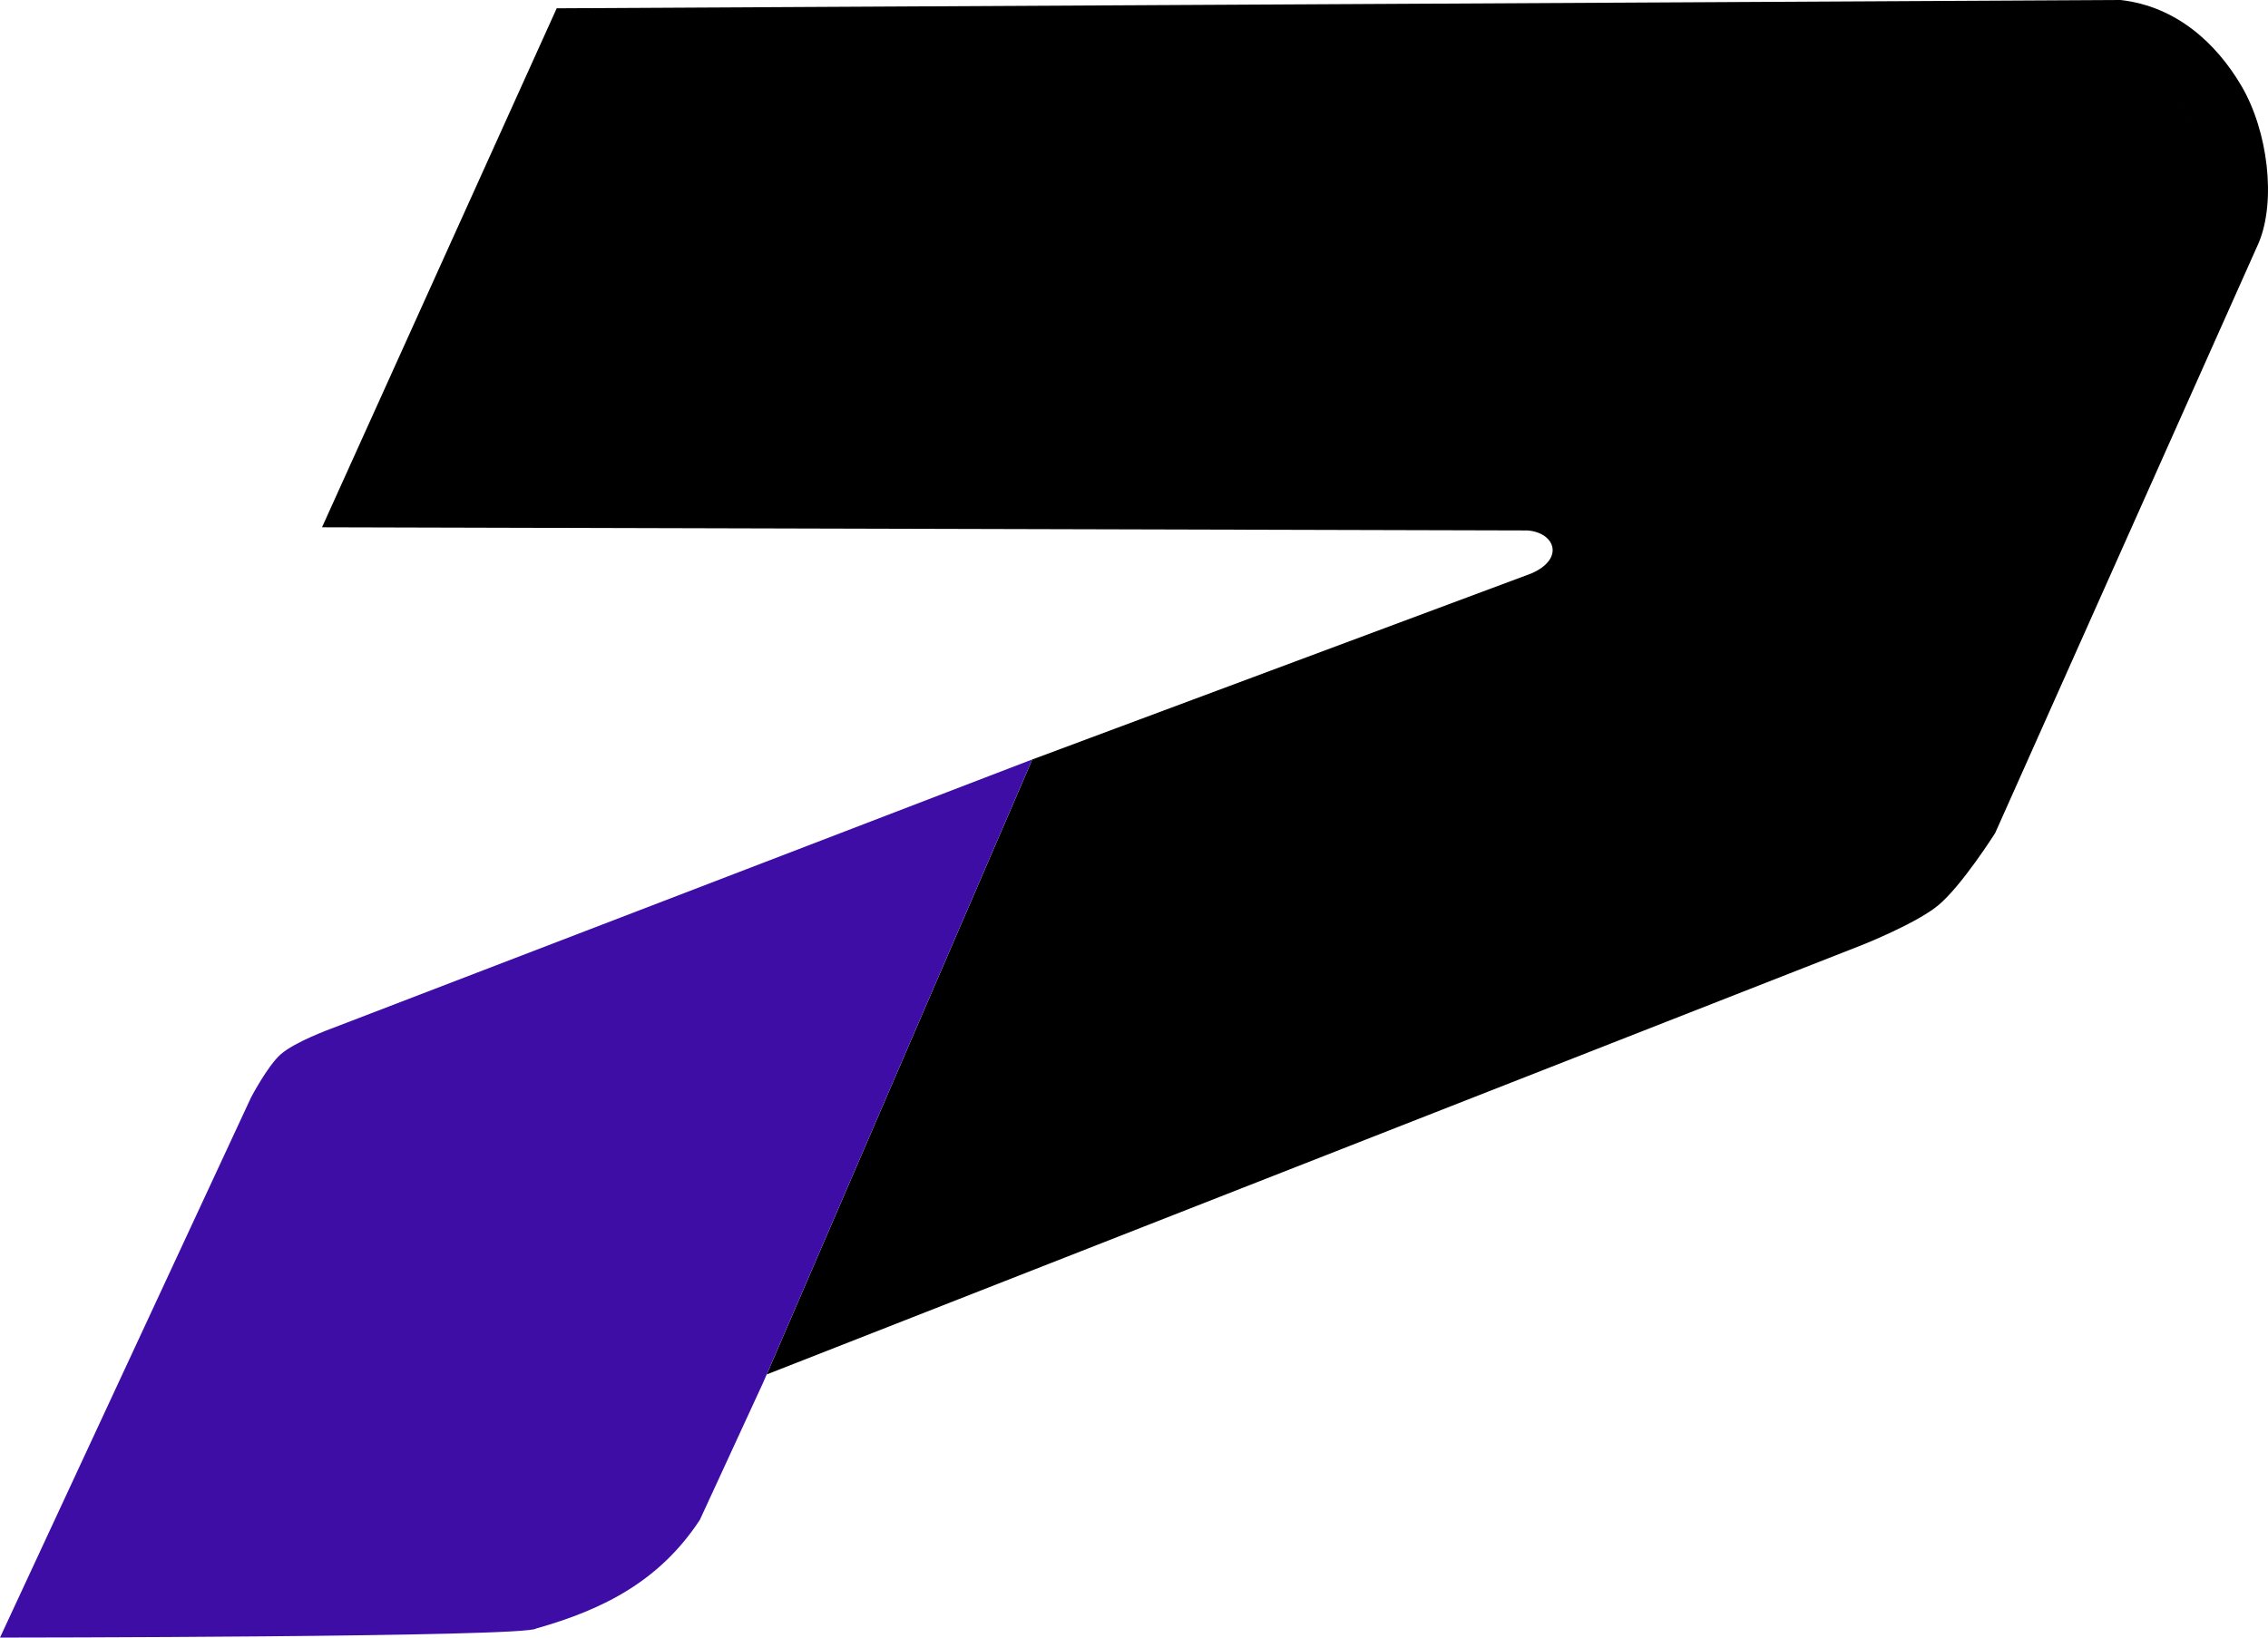
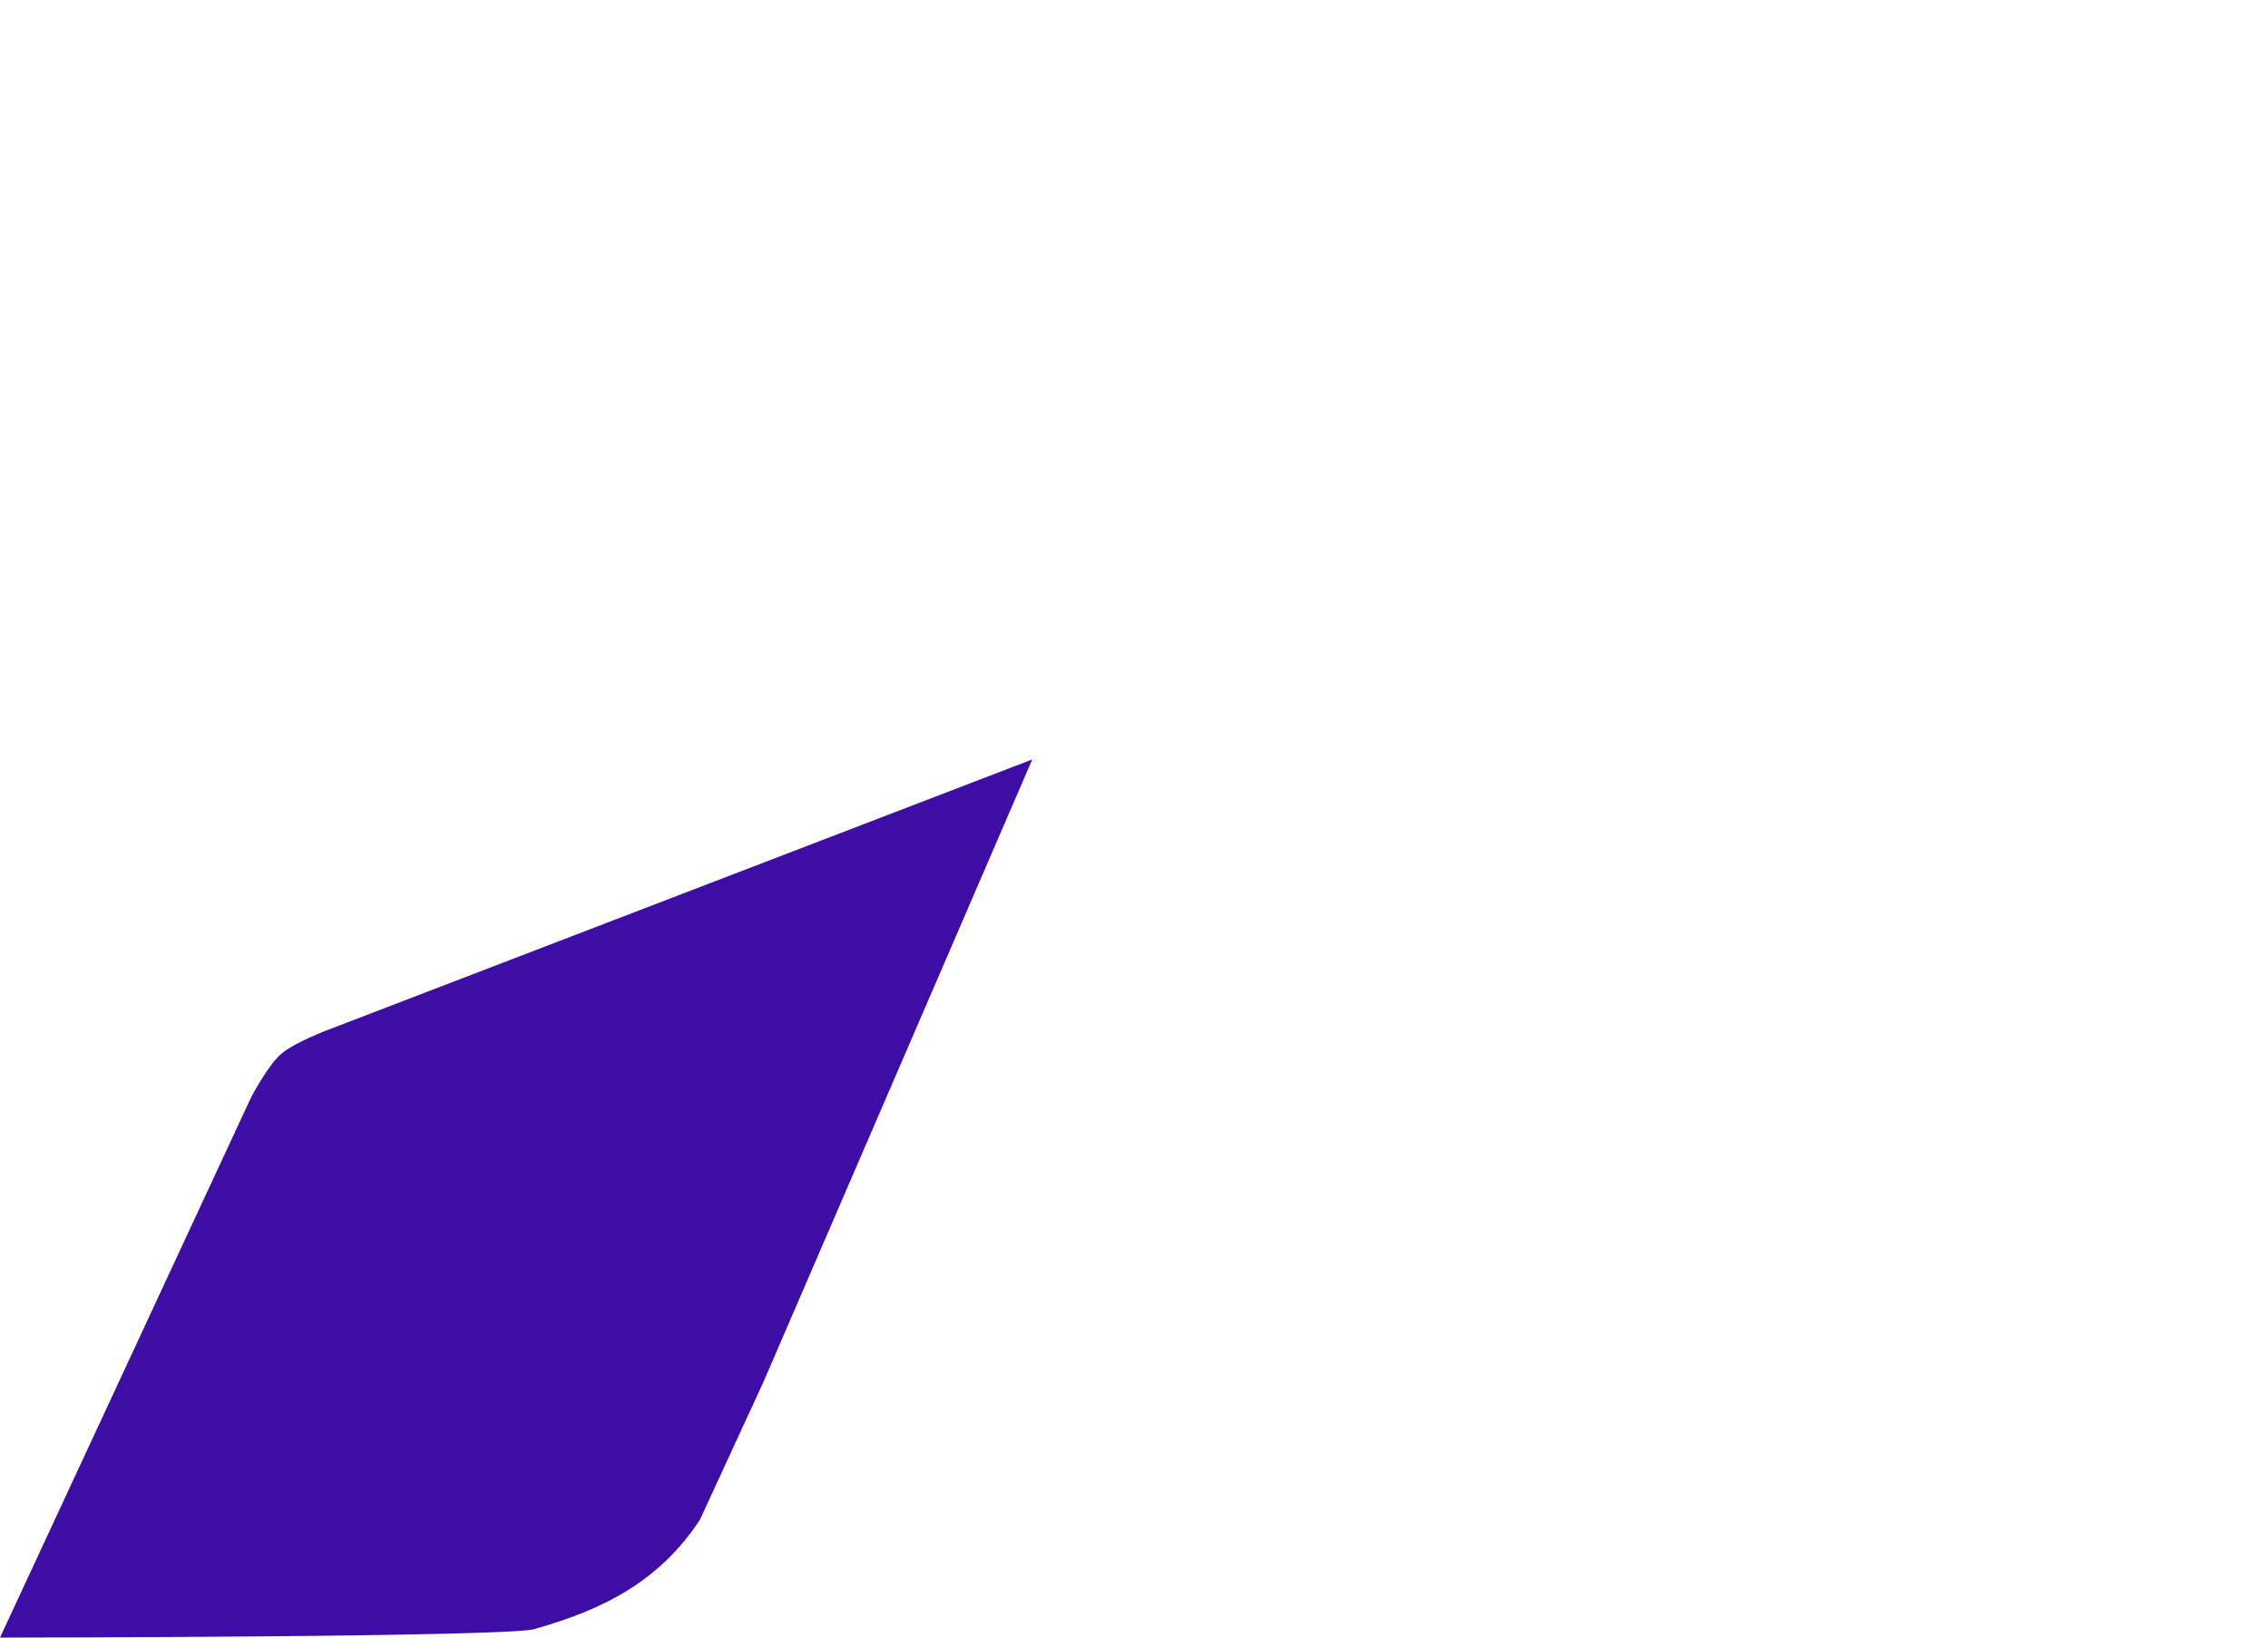
<svg xmlns="http://www.w3.org/2000/svg" xmlns:ns1="http://www.inkscape.org/namespaces/inkscape" xmlns:ns2="http://sodipodi.sourceforge.net/DTD/sodipodi-0.dtd" width="72.946mm" height="52.682mm" viewBox="0 0 72.946 52.682" version="1.1" id="svg3500" ns1:version="1.2.2 (b0a8486541, 2022-12-01)" ns2:docname="Pitlane Events logo.svg">
  <ns2:namedview id="namedview3502" pagecolor="#ffffff" bordercolor="#666666" borderopacity="1.0" ns1:showpageshadow="2" ns1:pageopacity="0.0" ns1:pagecheckerboard="0" ns1:deskcolor="#d1d1d1" ns1:document-units="mm" showgrid="false" ns1:zoom="1.4142136" ns1:cx="362.03867" ns1:cy="135.7645" ns1:window-width="1720" ns1:window-height="1371" ns1:window-x="20" ns1:window-y="20" ns1:window-maximized="0" ns1:current-layer="g376" />
  <defs id="defs3497" />
  <g ns1:label="Laag 1" ns1:groupmode="layer" id="layer1" transform="translate(-0.736,-122.385)">
    <g id="g376" transform="matrix(3.201,0,0,3.201,-207.077,-191.511)" />
-     <path style="fill:#000000;fill-opacity:1;fill-rule:evenodd;stroke:none;stroke-width:0.265;stroke-linecap:butt;stroke-linejoin:miter;stroke-dasharray:none;stroke-opacity:1" d="m 68.94,122.385 c 1.796,0.205 3.078,1.39 3.884,2.758 0.859,1.459 1.123,3.698 0.562,5.048 m 0,0 -8.48,18.995 c 0,0 -1.072,1.695 -1.831,2.324 -0.711,0.589 -2.457,1.28 -2.457,1.28 l -35.222,13.812 8.542,-19.784 16.054,-5.986 c 1.073,-0.469 0.764,-1.312 -0.127,-1.382 l -38.772,-0.102 7.548,-16.696 50.299,-0.267" id="path484" ns2:nodetypes="cacccacccccccc" />
    <path style="fill:#3e0da5;fill-opacity:1;fill-rule:evenodd;stroke:none;stroke-width:0.265px;stroke-linecap:butt;stroke-linejoin:miter;stroke-opacity:1" d="m 0.736,175.068 c 0,0 16.976,-0.009 17.244,-0.292 2.19,-0.616 3.986,-1.546 5.267,-3.498 l 2.036,-4.417 8.654,-20.044 -22.556,8.663 c 0,0 -1.158,0.422 -1.612,0.819 -0.425,0.372 -0.96,1.395 -0.96,1.395 z" id="path3443" ns2:nodetypes="ccccccacc" />
  </g>
</svg>